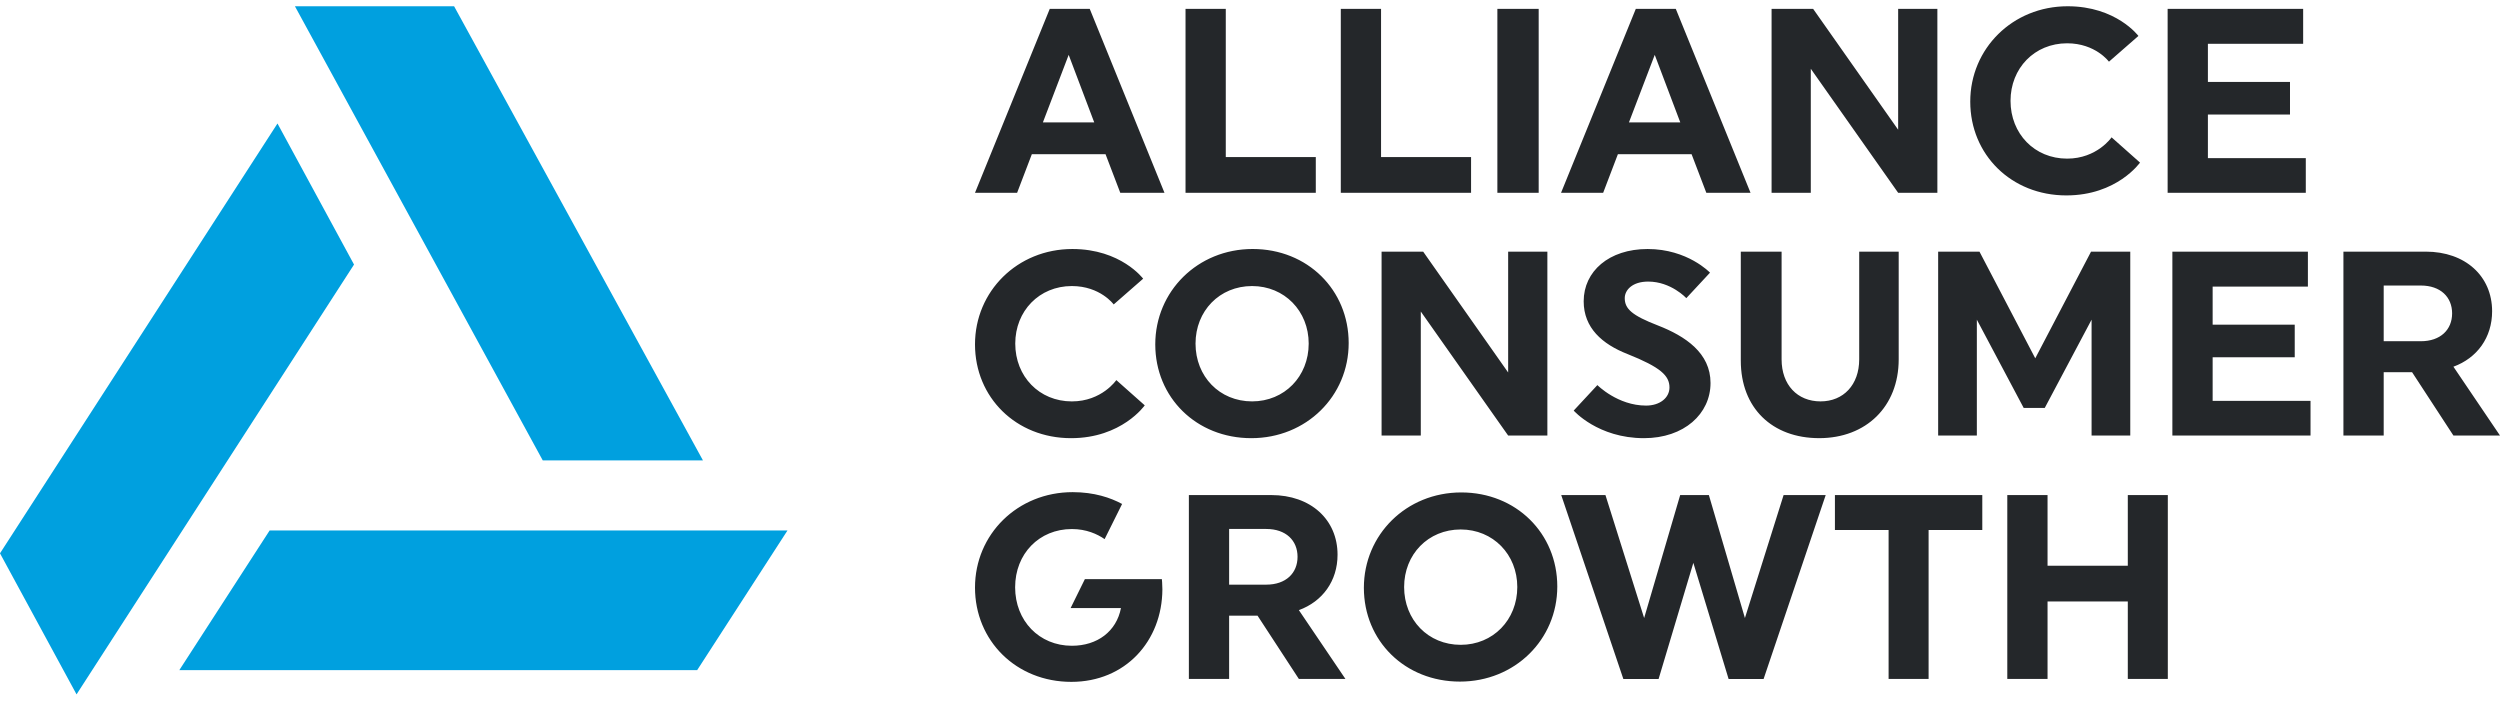
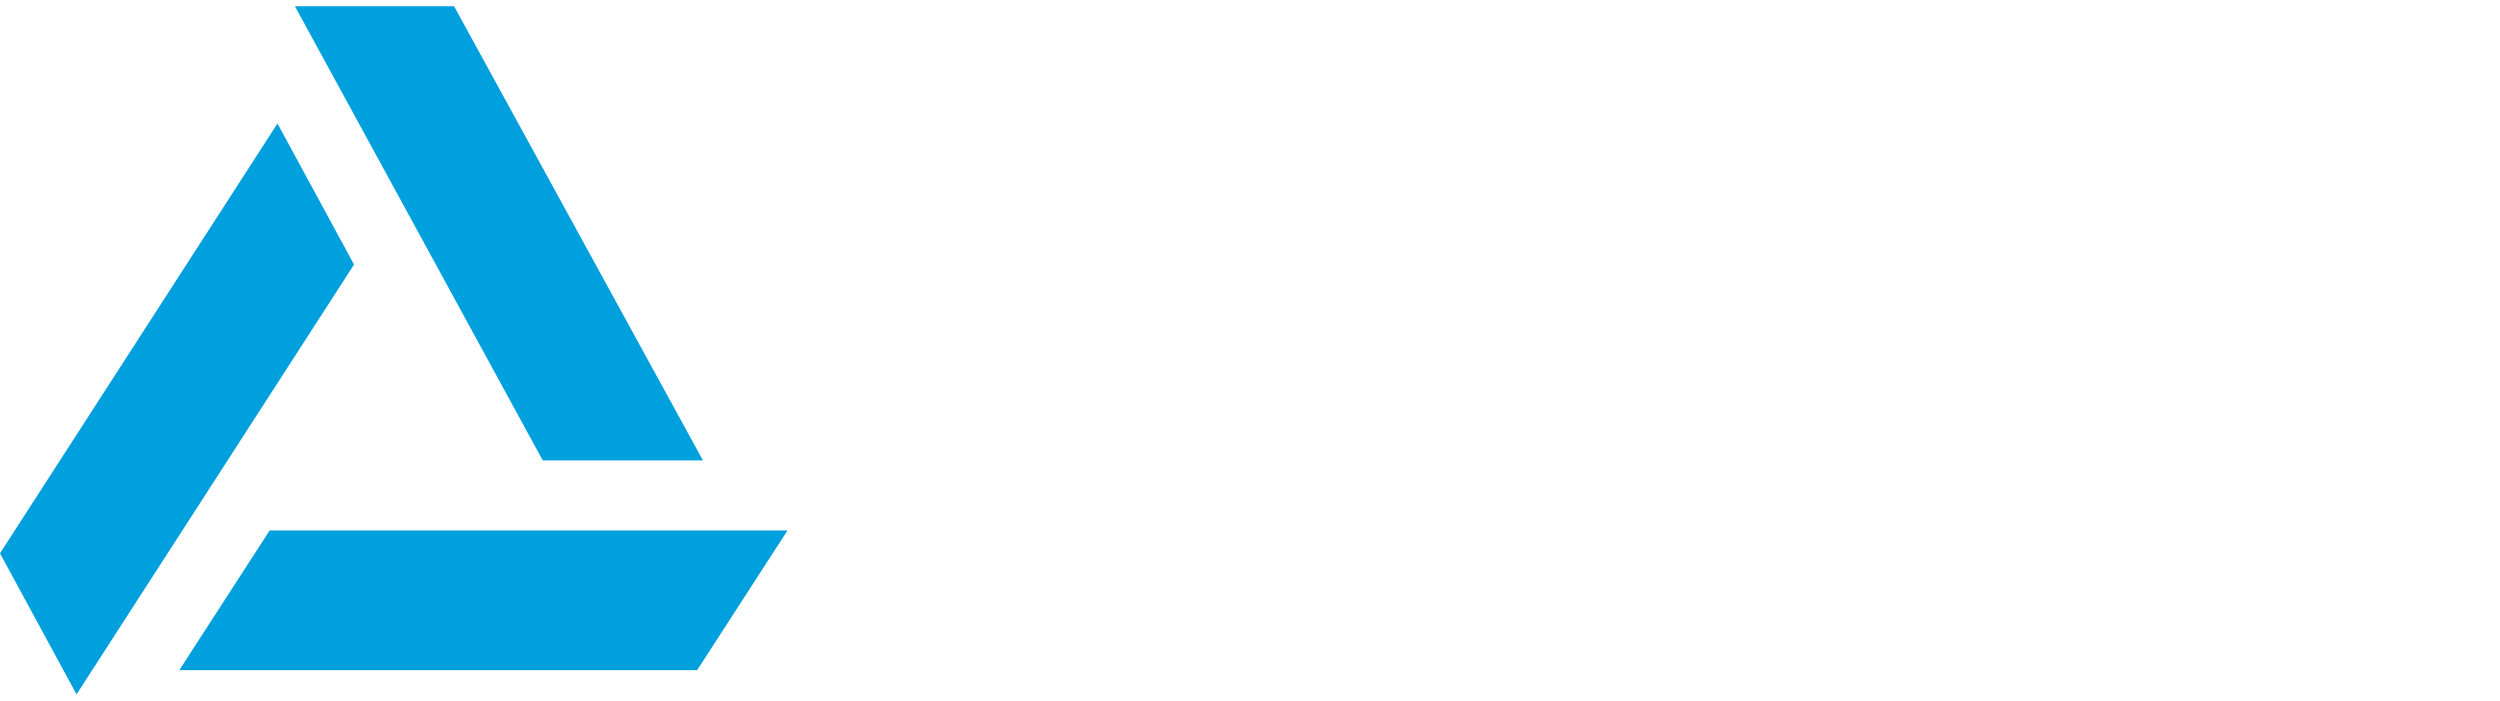
<svg xmlns="http://www.w3.org/2000/svg" width="157px" height="44px" viewBox="0 0 157 44" version="1.1">
  <title>logo</title>
  <desc>Created with Sketch.</desc>
  <g id="Style-Guide" stroke="none" stroke-width="1" fill="none" fill-rule="evenodd">
    <g id="actions-animations" transform="translate(-730, -2049)">
      <g id="navigation" transform="translate(0, 868)">
        <g id="logo" transform="translate(130, 1104)">
          <g id="secondary" transform="translate(600, 0)">
            <g id="logo" transform="translate(0, 77)">
              <path d="M49.455,33.312 L43.783,42.083 L11.262,42.083 L16.934,33.312 L49.455,33.312 Z M17.426,7.755 L22.233,16.614 L4.807,43.607 L2.59348099e-13,34.749 L17.426,7.755 Z M44.146,28.914 L34.086,28.915 L18.521,0.393 L28.517,0.393 L44.146,28.914 Z" id="Combined-Shape" fill="#00A0DF" />
-               <path d="M65.494,7.685 L68.717,7.685 L67.113,3.445 L65.494,7.685 Z M73.129,12.107 L70.353,12.107 L69.427,9.682 L64.8,9.682 L63.875,12.107 L61.23,12.107 L65.924,0.558 L68.436,0.558 L73.129,12.107 Z M74.451,12.107 L74.451,0.557 L76.979,0.557 L76.979,9.863 L82.632,9.863 L82.632,12.107 L74.451,12.107 Z M84.202,12.107 L84.202,0.557 L86.73,0.557 L86.73,9.863 L92.383,9.863 L92.383,12.107 L84.202,12.107 Z M94.035,12.107 L94.035,0.558 L96.629,0.558 L96.629,12.107 L94.035,12.107 Z M102.298,7.685 L105.521,7.685 L103.918,3.445 L102.298,7.685 Z M109.933,12.107 L107.157,12.107 L106.231,9.682 L101.604,9.682 L100.679,12.107 L98.034,12.107 L102.728,0.558 L105.24,0.558 L109.933,12.107 Z M113.718,4.319 L113.718,12.107 L111.255,12.107 L111.255,0.558 L113.866,0.558 L119.204,8.147 L119.204,0.558 L121.667,0.558 L121.667,12.107 L119.204,12.107 L113.718,4.319 Z M129.847,0.393 C132.904,0.393 134.293,2.257 134.293,2.257 L132.442,3.874 C132.442,3.874 131.599,2.719 129.814,2.719 C127.765,2.719 126.261,4.286 126.261,6.333 C126.261,8.395 127.765,9.962 129.814,9.962 C131.698,9.962 132.607,8.625 132.607,8.625 L134.392,10.21 C134.392,10.21 132.954,12.272 129.765,12.272 C126.311,12.272 123.732,9.714 123.732,6.382 C123.732,3.049 126.393,0.393 129.847,0.393 Z M136.127,12.107 L136.127,0.557 L144.638,0.557 L144.638,2.752 L138.656,2.752 L138.656,5.145 L143.812,5.145 L143.812,7.191 L138.656,7.191 L138.656,9.929 L144.804,9.929 L144.804,12.107 L136.127,12.107 Z M67.345,15.638 C70.402,15.638 71.79,17.502 71.79,17.502 L69.94,19.119 C69.94,19.119 69.097,17.964 67.312,17.964 C65.263,17.964 63.758,19.531 63.758,21.578 C63.758,23.64 65.263,25.208 67.312,25.208 C69.196,25.208 70.105,23.87 70.105,23.87 L71.89,25.455 C71.89,25.455 70.452,27.517 67.262,27.517 C63.808,27.517 61.23,24.959 61.23,21.627 C61.23,18.295 63.891,15.638 67.345,15.638 Z M82.186,21.577 C82.186,19.531 80.665,17.964 78.632,17.964 C76.583,17.964 75.079,19.531 75.079,21.577 C75.079,23.64 76.583,25.207 78.632,25.207 C80.665,25.207 82.186,23.64 82.186,21.577 Z M84.697,21.544 C84.697,24.877 82.036,27.517 78.583,27.517 C75.129,27.517 72.551,24.96 72.551,21.627 C72.551,18.294 75.212,15.637 78.666,15.637 C82.119,15.637 84.697,18.211 84.697,21.544 Z M89.226,19.564 L89.226,27.352 L86.763,27.352 L86.763,15.803 L89.375,15.803 L94.712,23.392 L94.712,15.803 L97.175,15.803 L97.175,27.352 L94.712,27.352 L89.226,19.564 Z M107.421,24.052 C107.421,25.982 105.769,27.517 103.24,27.517 C100.348,27.517 98.828,25.785 98.828,25.785 L100.315,24.184 C100.315,24.184 101.588,25.471 103.372,25.471 C104.248,25.471 104.843,24.976 104.843,24.333 C104.843,23.59 104.281,23.062 102.215,22.237 C100.612,21.61 99.455,20.587 99.455,18.921 C99.455,17.04 101.042,15.638 103.471,15.638 C105.984,15.638 107.388,17.123 107.388,17.123 L105.901,18.723 C105.901,18.723 104.942,17.683 103.505,17.683 C102.513,17.683 102.034,18.212 102.034,18.723 C102.034,19.4 102.497,19.812 104.116,20.439 C105.851,21.115 107.421,22.171 107.421,24.052 Z M119.238,15.803 L119.238,22.567 C119.238,25.537 117.188,27.516 114.247,27.516 C111.288,27.516 109.322,25.62 109.322,22.65 L109.322,15.803 L111.884,15.803 L111.884,22.567 C111.884,24.167 112.874,25.207 114.33,25.207 C115.767,25.207 116.758,24.167 116.758,22.567 L116.758,15.803 L119.238,15.803 Z M124.146,20.076 L124.146,27.352 L121.716,27.352 L121.716,15.803 L124.311,15.803 L127.814,22.501 L131.318,15.803 L133.781,15.803 L133.781,27.352 L131.351,27.352 L131.351,20.076 L128.41,25.619 L127.088,25.619 L124.146,20.076 Z M136.425,27.352 L136.425,15.803 L144.936,15.803 L144.936,17.997 L138.954,17.997 L138.954,20.39 L144.109,20.39 L144.109,22.436 L138.954,22.436 L138.954,25.174 L145.101,25.174 L145.101,27.352 L136.425,27.352 Z M149.696,17.931 L149.696,21.429 L152.026,21.429 C153.266,21.429 153.993,20.703 153.993,19.68 C153.993,18.657 153.266,17.931 152.026,17.931 L149.696,17.931 Z M147.167,15.803 L152.34,15.803 C154.818,15.803 156.505,17.337 156.505,19.548 C156.505,21.198 155.562,22.485 154.075,23.029 L157,27.352 L154.075,27.352 L151.48,23.376 L149.696,23.376 L149.696,27.352 L147.167,27.352 L147.167,15.803 Z M77.189,33.219 L77.189,36.716 L79.519,36.716 C80.759,36.716 81.486,35.99 81.486,34.968 C81.486,33.944 80.759,33.219 79.519,33.219 L77.189,33.219 Z M74.661,31.09 L79.833,31.09 C82.312,31.09 83.998,32.625 83.998,34.836 C83.998,36.485 83.056,37.773 81.569,38.316 L84.494,42.639 L81.569,42.639 L78.974,38.664 L77.189,38.664 L77.189,42.639 L74.661,42.639 L74.661,31.09 Z M95.286,36.865 C95.286,34.819 93.765,33.251 91.732,33.251 C89.683,33.251 88.179,34.819 88.179,36.865 C88.179,38.927 89.683,40.495 91.732,40.495 C93.765,40.495 95.286,38.927 95.286,36.865 Z M97.798,36.832 C97.798,40.164 95.137,42.804 91.683,42.804 C88.229,42.804 85.651,40.247 85.651,36.914 C85.651,33.582 88.312,30.925 91.765,30.925 C95.219,30.925 97.798,33.499 97.798,36.832 Z M98.045,31.09 L100.822,31.09 L103.252,38.812 L105.515,31.09 L107.317,31.09 L109.581,38.812 L112.01,31.09 L114.654,31.09 L110.754,42.64 L108.556,42.64 L106.342,35.347 L104.16,42.64 L101.946,42.64 L98.045,31.09 Z M121.116,33.285 L121.116,42.639 L118.604,42.639 L118.604,33.285 L115.233,33.285 L115.233,31.091 L124.488,31.091 L124.488,33.285 L121.116,33.285 Z M133.626,37.772 L128.586,37.772 L128.586,42.639 L126.058,42.639 L126.058,31.09 L128.586,31.09 L128.586,35.529 L133.626,35.529 L133.626,31.09 L136.139,31.09 L136.139,42.639 L133.626,42.639 L133.626,37.772 Z M72.965,36.368 C72.965,36.368 72.998,36.682 72.998,37.013 C72.982,40.257 70.678,42.821 67.28,42.821 C63.816,42.821 61.23,40.24 61.23,36.898 C61.23,33.555 63.899,30.907 67.363,30.907 C68.72,30.907 69.745,31.258 70.468,31.649 L69.37,33.857 C68.914,33.541 68.228,33.224 67.313,33.224 C65.258,33.224 63.75,34.779 63.75,36.881 C63.75,38.982 65.258,40.554 67.313,40.554 C68.921,40.554 70.114,39.644 70.396,38.188 L67.234,38.188 L68.131,36.368 L72.965,36.368 Z" id="Combined-Shape" fill="#24272A" />
            </g>
          </g>
        </g>
      </g>
    </g>
  </g>
</svg>